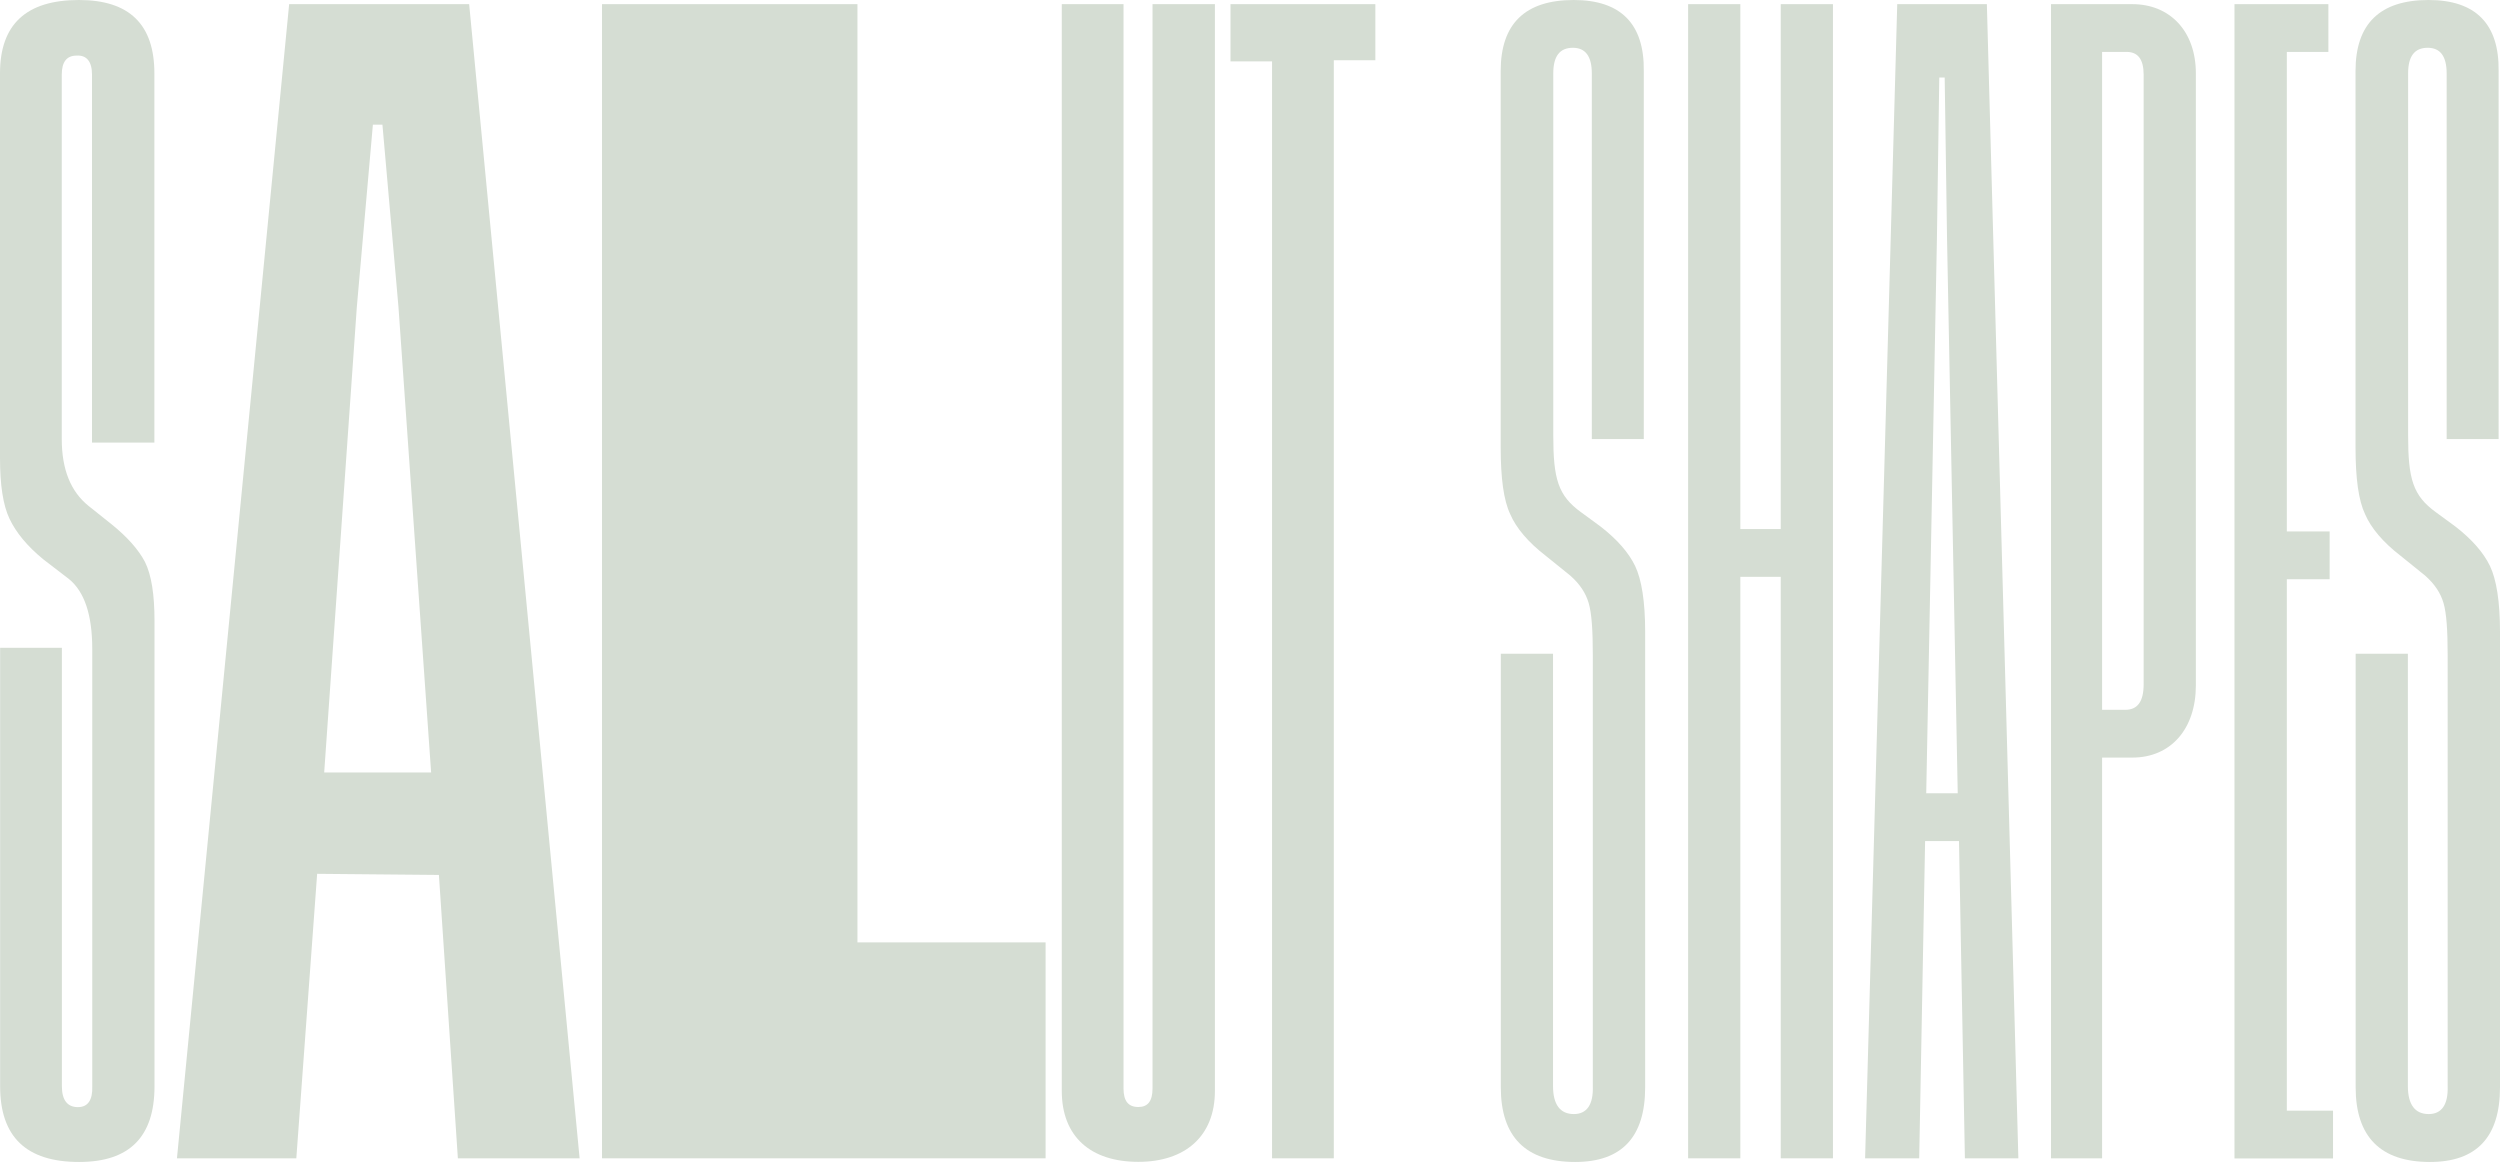
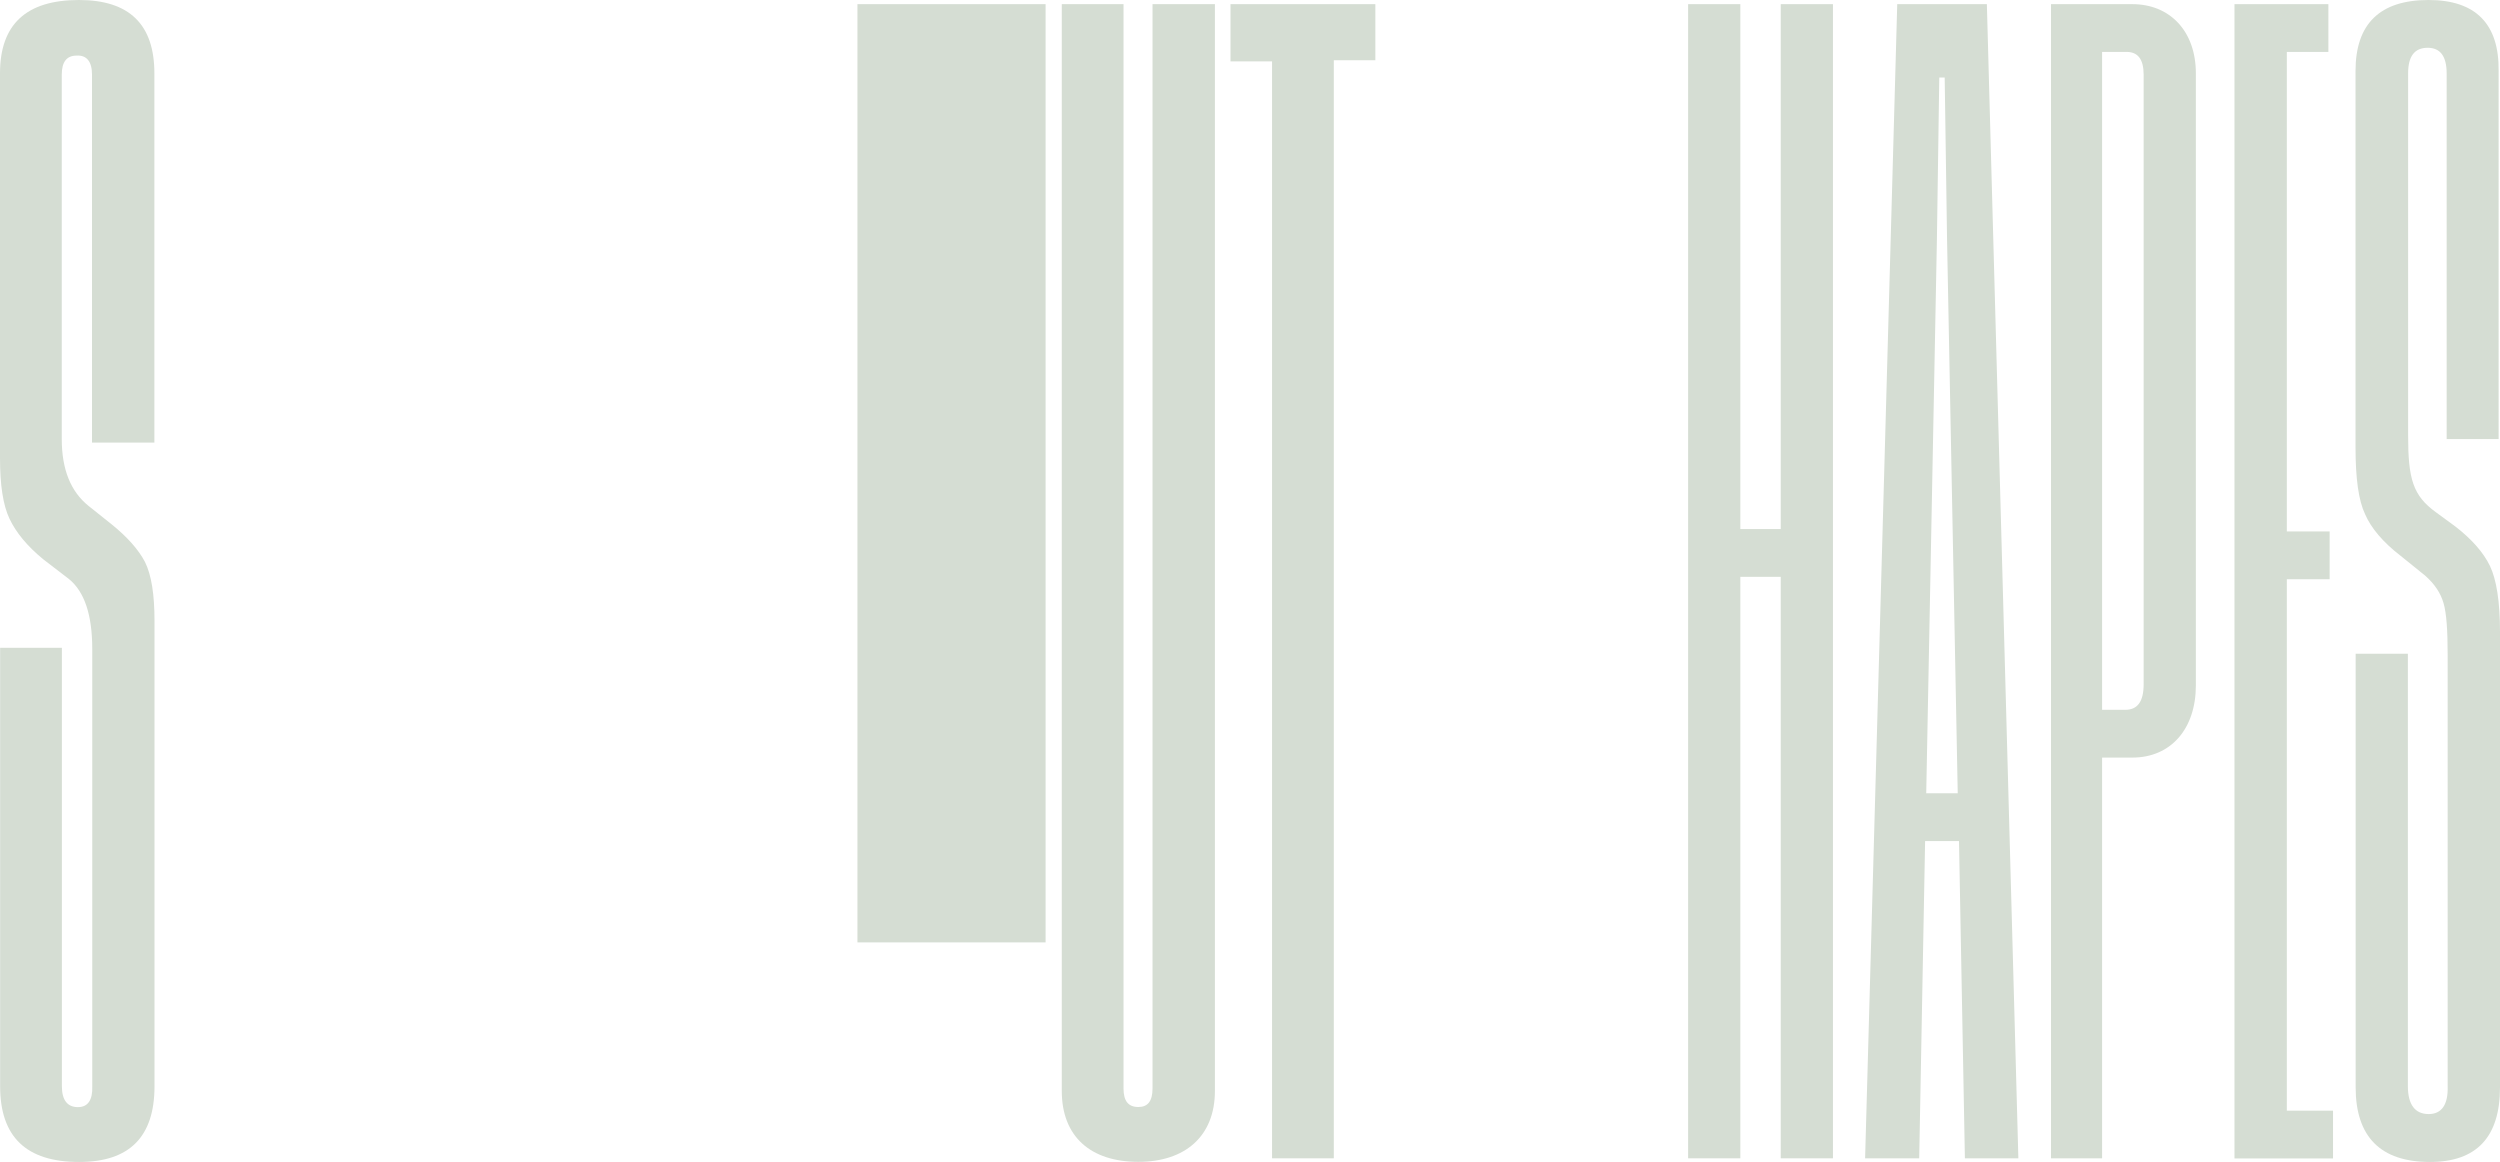
<svg xmlns="http://www.w3.org/2000/svg" width="142" height="66" viewBox="0 0 142 66" fill="none">
  <path d="M8.769 25.138H5.226V4.239C5.226 3.494 4.919 3.122 4.349 3.158C3.779 3.158 3.508 3.53 3.508 4.239V24.938C3.508 26.663 4.014 27.916 5.026 28.733L6.345 29.785C7.222 30.494 7.864 31.21 8.235 31.919C8.605 32.663 8.776 33.78 8.776 35.27V61.697C8.776 64.575 7.358 66 4.492 66C1.49 66 0.007 64.575 0.007 61.697V36.795H3.515V61.697C3.515 62.477 3.821 62.885 4.427 62.885C4.998 62.885 5.269 62.477 5.24 61.697V36.859C5.24 34.926 4.798 33.609 3.921 32.893L2.467 31.776C1.554 31.031 0.913 30.251 0.542 29.47C0.171 28.69 0 27.537 0 26.012V4.167C0 1.389 1.483 0 4.484 0C7.351 0 8.769 1.389 8.769 4.167V25.138Z" fill="#D5DDD3" />
-   <path d="M26.007 65.792L24.93 49.697L18.014 49.633L16.831 65.792H10.051L16.424 0.236H26.648L32.922 65.792H26.007ZM18.414 43.876H24.488L22.634 17.449L21.722 7.081H21.18L20.267 17.449L18.414 43.876Z" fill="#D5DDD3" />
-   <path d="M48.696 53.528H59.39V65.792H34.194V0.236H48.703V53.528H48.696Z" fill="#D5DDD3" />
+   <path d="M48.696 53.528H59.39V65.792V0.236H48.703V53.528H48.696Z" fill="#D5DDD3" />
  <path d="M69.007 0.236V61.962C69.007 64.539 67.317 65.993 64.658 65.993C61.956 65.993 60.309 64.568 60.309 61.962V0.236H63.816V61.826C63.816 62.535 64.087 62.878 64.658 62.878C65.2 62.878 65.463 62.542 65.463 61.826V0.236H69.007Z" fill="#D5DDD3" />
  <path d="M78.12 0.236V3.422H75.76V65.792H72.252V3.487H69.892V0.236H78.12Z" fill="#D5DDD3" />
-   <path d="M93.381 24.938H90.415V4.167C90.415 3.186 90.044 2.714 89.339 2.714C88.597 2.714 88.226 3.186 88.226 4.167V24.73C88.226 27.201 88.497 28.153 89.809 29.098L90.921 29.914C91.834 30.623 92.504 31.375 92.875 32.148C93.246 32.921 93.445 34.181 93.445 35.878V61.761C93.445 64.575 92.126 66 89.467 66C86.665 66 85.246 64.575 85.246 61.761V37.131H88.212V61.69C88.212 62.742 88.618 63.279 89.396 63.279C90.137 63.279 90.508 62.735 90.472 61.69V37.203C90.472 35.814 90.408 34.833 90.237 34.253C90.066 33.673 89.731 33.172 89.189 32.692L87.806 31.575C86.793 30.795 86.116 29.986 85.781 29.205C85.41 28.425 85.239 27.172 85.239 25.41V4.031C85.239 1.353 86.622 0 89.388 0C92.055 0 93.403 1.353 93.367 4.031V24.938H93.381Z" fill="#D5DDD3" />
  <path d="M101.146 0.236H104.112V65.792H101.146V32.764H98.851V65.792H95.885V0.236H98.851V30.05H101.146V0.236Z" fill="#D5DDD3" />
  <path d="M111.606 65.792L111.271 47.771H109.346L109.011 65.792H105.938L107.763 0.236H112.854L114.643 65.792H111.606ZM109.41 45.057H111.199L110.593 13.618L110.458 4.403H110.151L110.016 13.618L109.41 45.057Z" fill="#D5DDD3" />
  <path d="M119.399 43.024V65.792H116.497V0.236H121.117C123.242 0.236 124.725 1.761 124.725 4.167V38.928C124.725 41.399 123.306 43.031 121.117 43.031H119.399V43.024ZM120.711 40.318C121.417 40.318 121.759 39.845 121.759 38.864V4.239C121.759 3.358 121.424 2.914 120.711 2.95H119.399V40.318H120.711Z" fill="#D5DDD3" />
  <path d="M129.885 63.086H132.516V65.8H126.919V0.236H132.252V2.95H129.892V30.186H132.323V32.9H129.892V63.086H129.885Z" fill="#D5DDD3" />
  <path d="M141.936 24.938H138.97V4.167C138.97 3.186 138.599 2.714 137.893 2.714C137.152 2.714 136.781 3.186 136.781 4.167V24.73C136.781 27.201 137.052 28.153 138.364 29.098L139.476 29.914C140.389 30.623 141.059 31.375 141.43 32.148C141.8 32.921 142 34.181 142 35.878V61.761C142 64.575 140.681 66 138.022 66C135.22 66 133.801 64.575 133.801 61.761V37.131H136.767V61.69C136.767 62.742 137.173 63.279 137.95 63.279C138.692 63.279 139.063 62.735 139.027 61.69V37.203C139.027 35.814 138.963 34.833 138.792 34.253C138.621 33.673 138.286 33.172 137.744 32.692L136.361 31.575C135.348 30.795 134.671 29.986 134.336 29.205C133.965 28.425 133.794 27.172 133.794 25.41V4.031C133.794 1.353 135.177 0 137.943 0C140.61 0 141.957 1.353 141.922 4.031V24.938H141.936Z" fill="#D5DDD3" />
</svg>